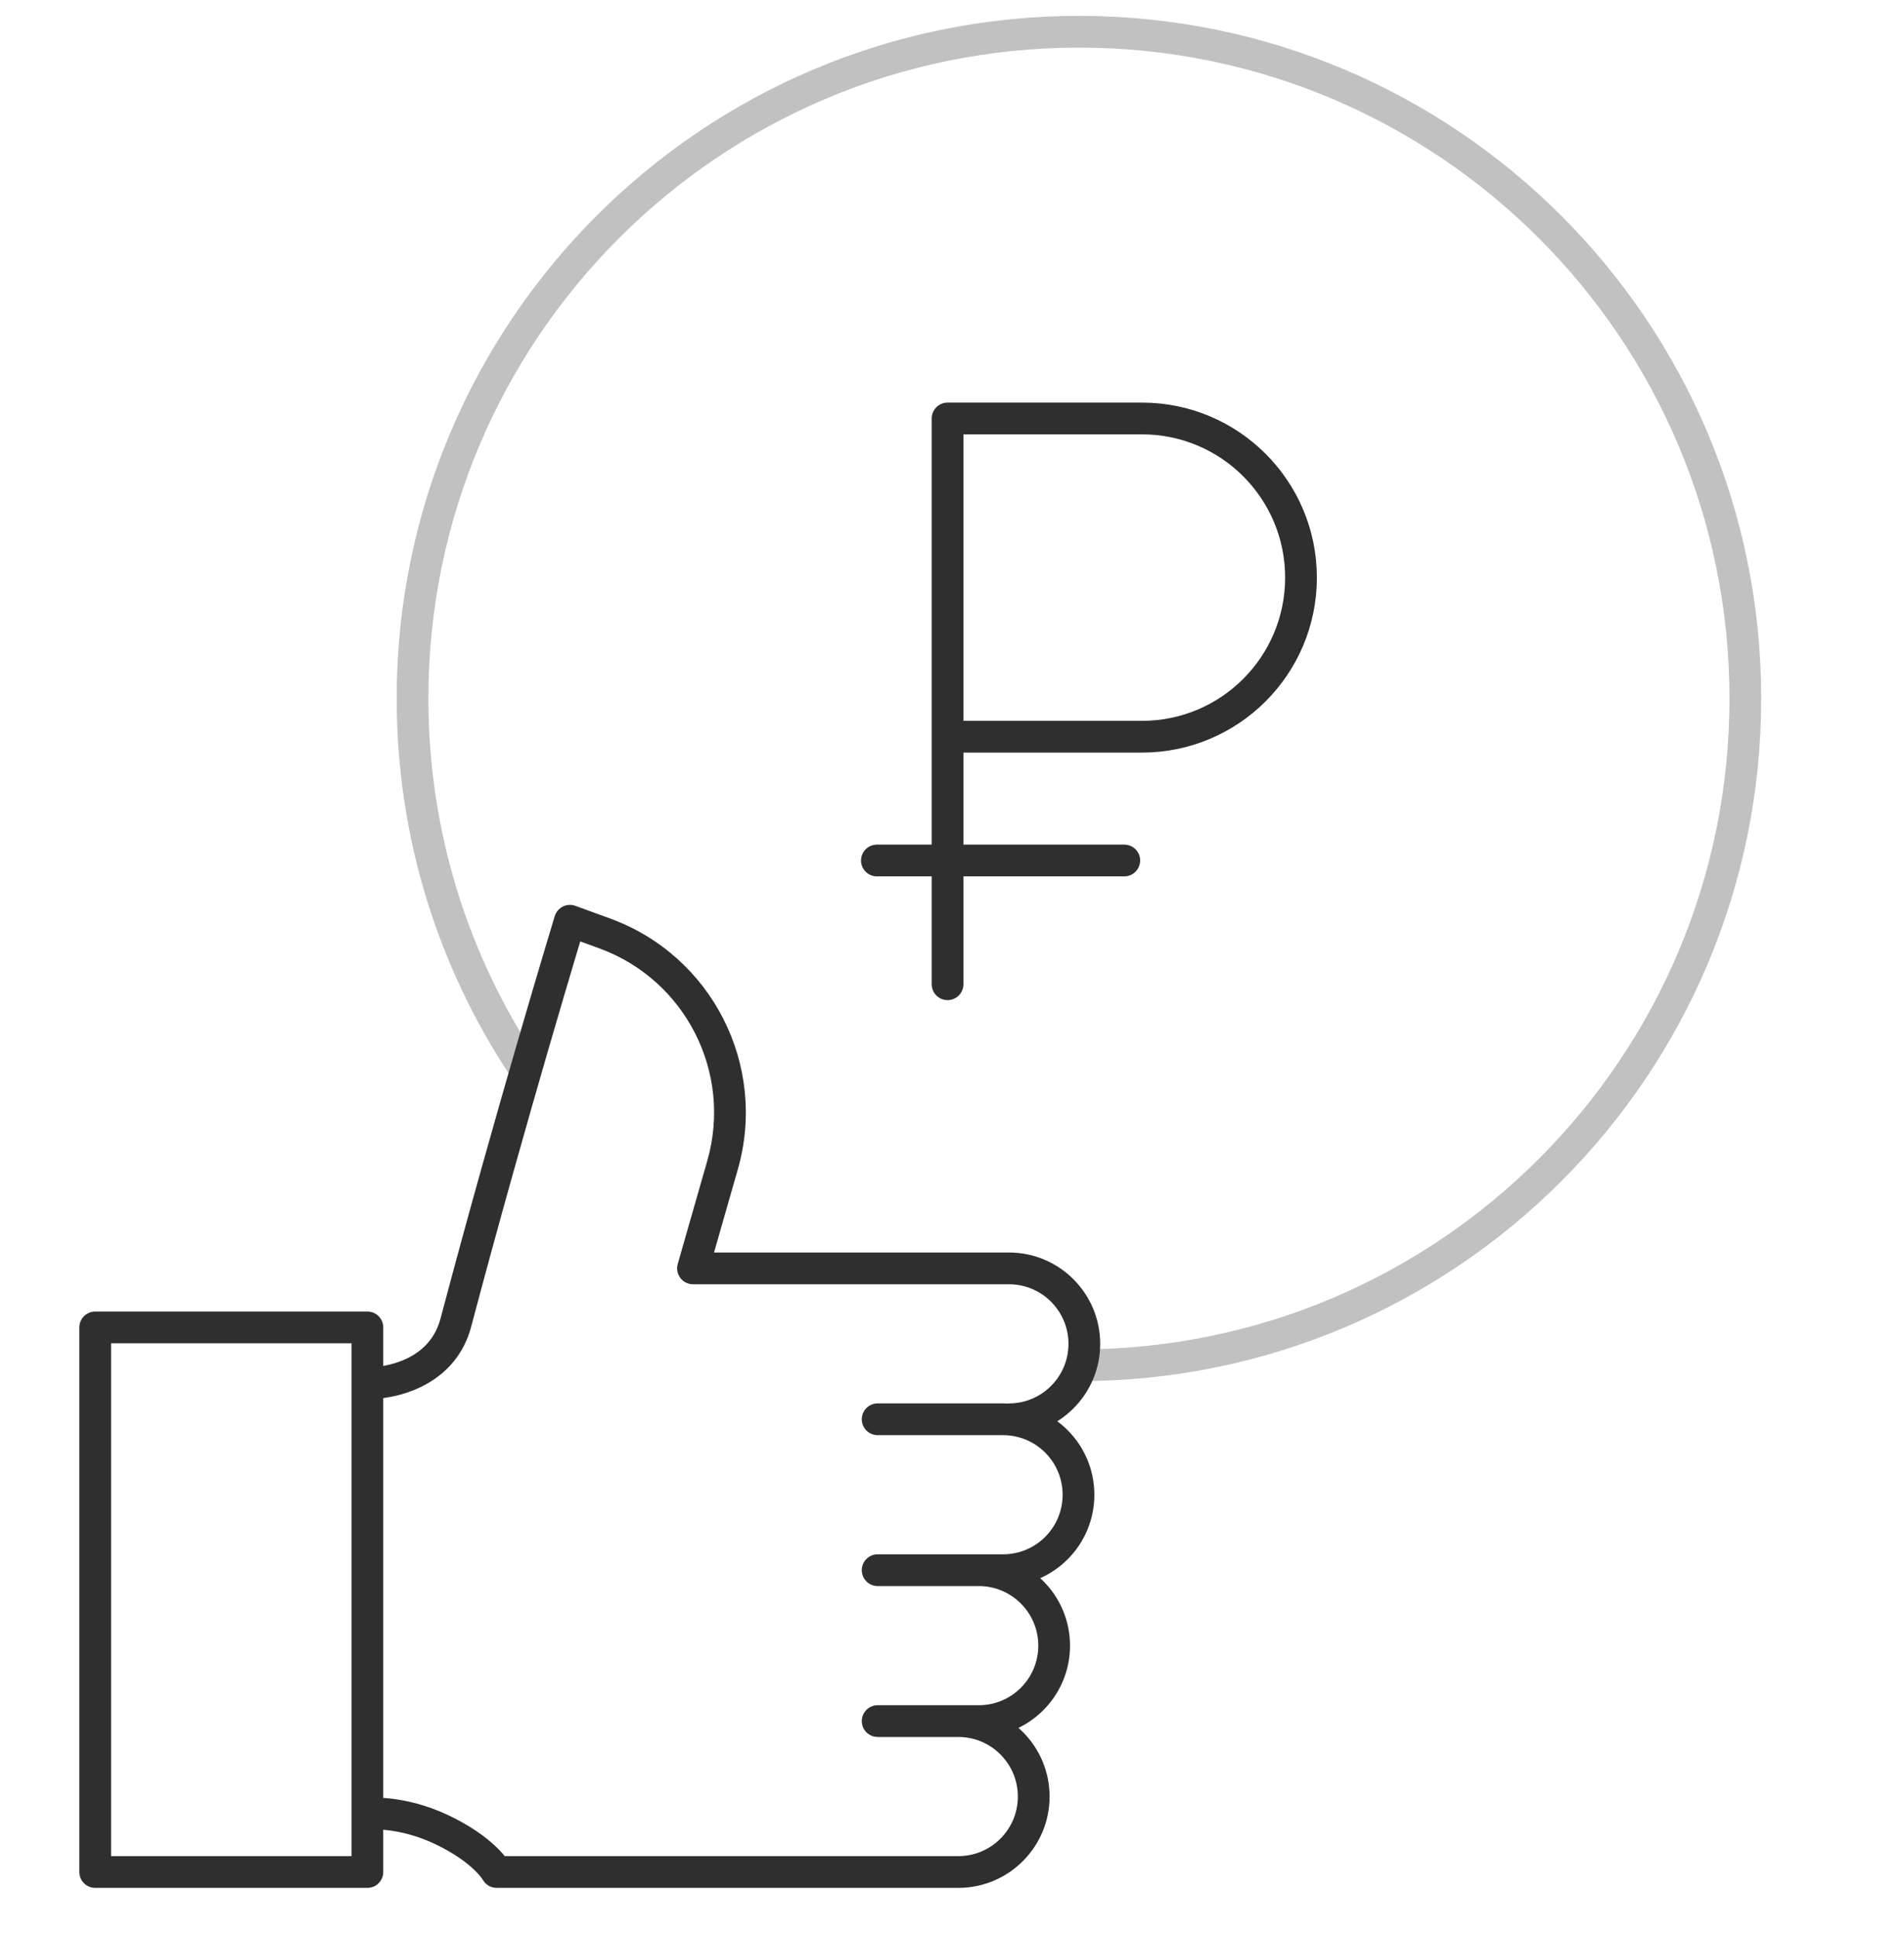
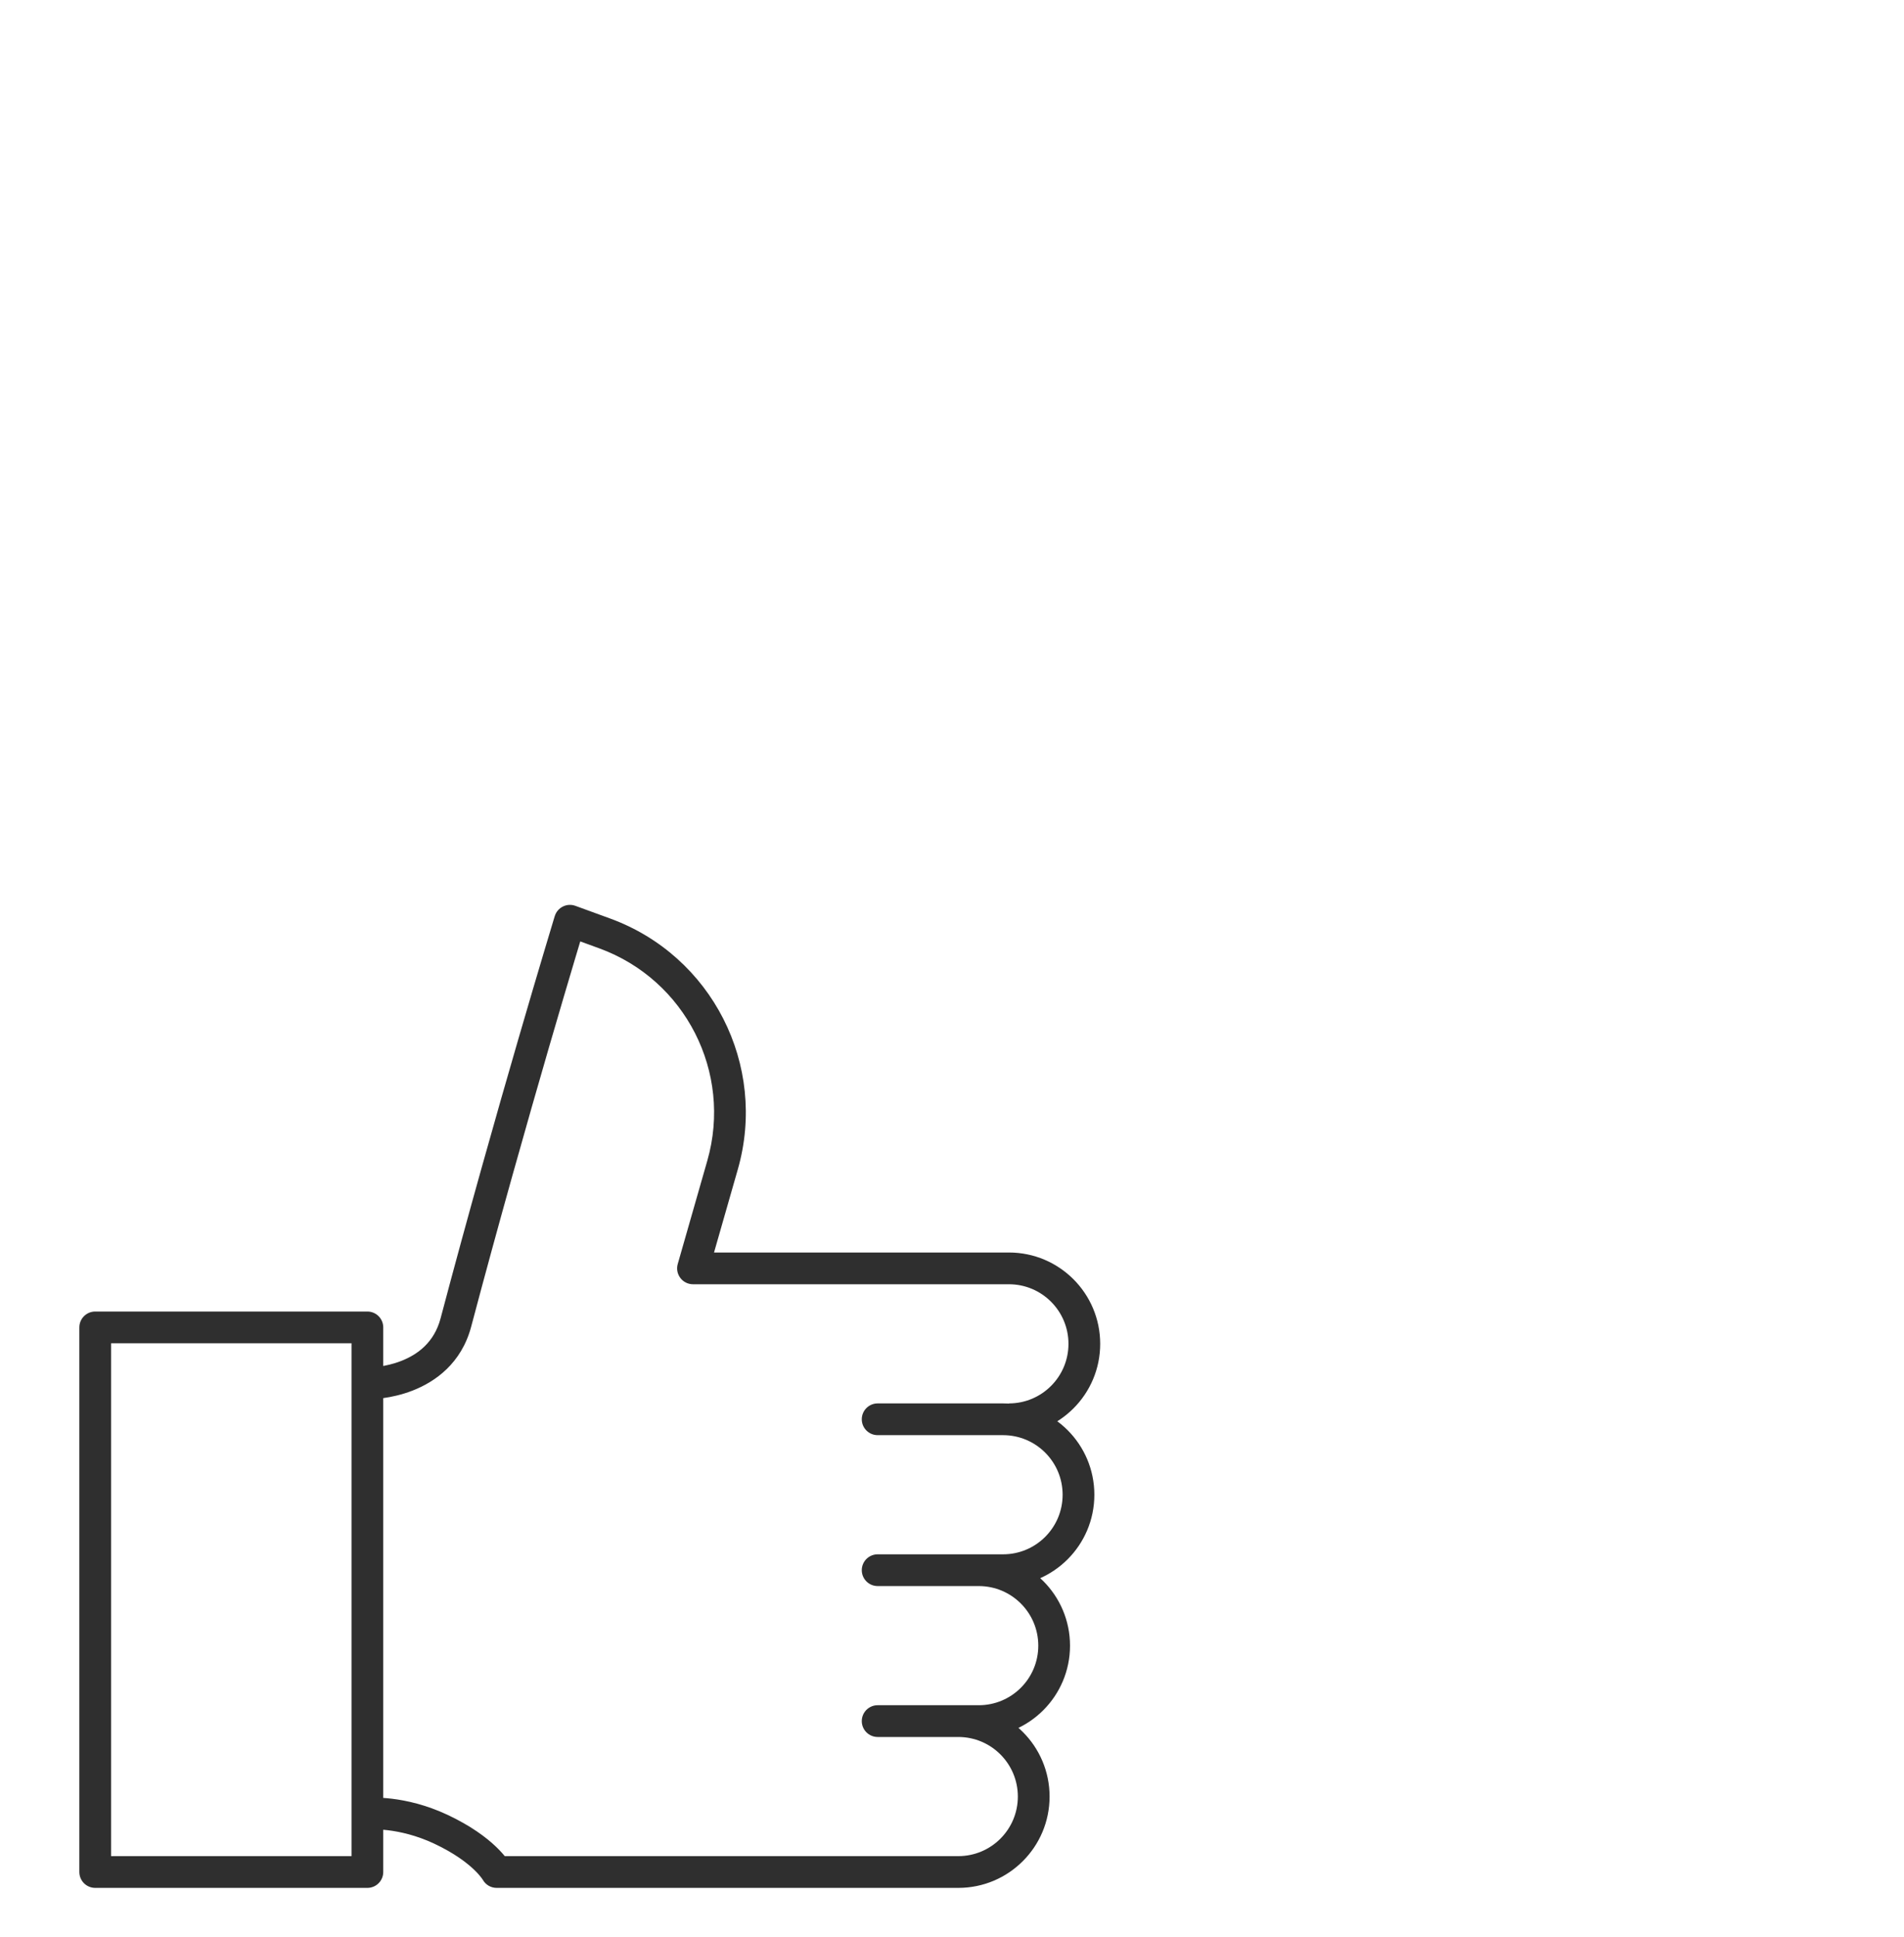
<svg xmlns="http://www.w3.org/2000/svg" width="60" height="61" viewBox="0 0 60 61" fill="none">
  <rect x="3" y="41.808" width="8.577" height="17.153" stroke="#2F2F2F" stroke-linejoin="round" />
  <path d="M27.657 53.708C27.381 53.708 27.157 53.932 27.157 54.208C27.157 54.484 27.381 54.708 27.657 54.708V53.708ZM15.65 58.961L15.21 59.198C15.297 59.36 15.466 59.461 15.65 59.461V58.961ZM13.891 57.614L14.104 57.161L14.104 57.161L13.891 57.614ZM27.657 48.955C27.381 48.955 27.157 49.179 27.157 49.455C27.157 49.731 27.381 49.955 27.657 49.955V48.955ZM27.657 44.202C27.381 44.202 27.157 44.426 27.157 44.702C27.157 44.978 27.381 45.202 27.657 45.202V44.202ZM21.838 39.949L21.357 39.812C21.314 39.963 21.344 40.125 21.439 40.25C21.533 40.376 21.681 40.449 21.838 40.449V39.949ZM22.77 36.692L23.251 36.829L23.251 36.829L22.77 36.692ZM19.055 29.399L19.226 28.929L19.055 29.399ZM17.96 29L18.131 28.53C18.002 28.483 17.86 28.491 17.737 28.553C17.614 28.614 17.522 28.723 17.482 28.854L17.96 29ZM14.366 41.654L13.883 41.526L13.883 41.526L14.366 41.654ZM30.198 53.708H27.657V54.708H30.198V53.708ZM15.65 59.461H30.198V58.461H15.65V59.461ZM15.65 58.961C16.091 58.725 16.09 58.724 16.09 58.724C16.09 58.724 16.09 58.724 16.09 58.724C16.09 58.723 16.09 58.723 16.09 58.723C16.089 58.722 16.089 58.721 16.088 58.72C16.087 58.718 16.086 58.717 16.085 58.715C16.083 58.711 16.08 58.706 16.077 58.701C16.071 58.69 16.063 58.677 16.053 58.661C16.033 58.63 16.006 58.59 15.97 58.542C15.897 58.445 15.789 58.317 15.636 58.17C15.328 57.875 14.843 57.508 14.104 57.161L13.679 58.066C14.323 58.368 14.717 58.675 14.944 58.892C15.057 59 15.129 59.088 15.17 59.142C15.191 59.169 15.203 59.189 15.209 59.198C15.213 59.203 15.214 59.206 15.214 59.206C15.214 59.206 15.214 59.205 15.213 59.204C15.213 59.203 15.212 59.202 15.211 59.201C15.211 59.201 15.211 59.2 15.211 59.2C15.21 59.199 15.21 59.199 15.21 59.199C15.21 59.199 15.21 59.198 15.21 59.198C15.21 59.198 15.21 59.198 15.65 58.961ZM14.104 57.161C13.426 56.843 12.805 56.708 12.351 56.653C12.123 56.626 11.936 56.618 11.803 56.617C11.737 56.617 11.684 56.619 11.645 56.62C11.626 56.621 11.611 56.622 11.599 56.623C11.594 56.623 11.589 56.624 11.585 56.624C11.583 56.624 11.582 56.624 11.58 56.624C11.579 56.624 11.579 56.624 11.578 56.624C11.578 56.625 11.578 56.625 11.577 56.625C11.577 56.625 11.577 56.625 11.577 56.625C11.577 56.625 11.577 56.625 11.621 57.123C11.665 57.621 11.665 57.621 11.665 57.621C11.665 57.621 11.665 57.621 11.665 57.621C11.665 57.621 11.665 57.621 11.664 57.621C11.664 57.621 11.664 57.621 11.664 57.621C11.663 57.621 11.663 57.621 11.663 57.621C11.663 57.621 11.665 57.621 11.667 57.621C11.671 57.62 11.679 57.62 11.69 57.619C11.713 57.618 11.75 57.617 11.799 57.617C11.898 57.618 12.046 57.624 12.23 57.646C12.601 57.691 13.115 57.802 13.679 58.066L14.104 57.161ZM30.198 59.461C31.787 59.461 33.075 58.173 33.075 56.585H32.075C32.075 57.621 31.235 58.461 30.198 58.461V59.461ZM30.198 54.708C31.235 54.708 32.075 55.548 32.075 56.585H33.075C33.075 54.996 31.787 53.708 30.198 53.708V54.708ZM30.843 48.955H27.657V49.955H30.843V48.955ZM27.657 54.708H30.843V53.708H27.657V54.708ZM30.843 54.708C32.431 54.708 33.719 53.42 33.719 51.832H32.719C32.719 52.868 31.879 53.708 30.843 53.708V54.708ZM30.843 49.955C31.879 49.955 32.719 50.795 32.719 51.832H33.719C33.719 50.243 32.431 48.955 30.843 48.955V49.955ZM31.609 44.202H27.657V45.202H31.609V44.202ZM27.657 49.955H31.609V48.955H27.657V49.955ZM31.609 49.955C33.198 49.955 34.486 48.667 34.486 47.079H33.486C33.486 48.115 32.646 48.955 31.609 48.955V49.955ZM31.609 45.202C32.646 45.202 33.486 46.042 33.486 47.079H34.486C34.486 45.49 33.198 44.202 31.609 44.202V45.202ZM31.793 39.449H21.838V40.449H31.793V39.449ZM22.318 40.087L23.251 36.829L22.29 36.554L21.357 39.812L22.318 40.087ZM19.226 28.929L18.131 28.53L17.789 29.47L18.884 29.869L19.226 28.929ZM17.96 29C17.482 28.854 17.482 28.854 17.482 28.854C17.482 28.854 17.482 28.854 17.482 28.855C17.482 28.855 17.482 28.855 17.481 28.855C17.481 28.856 17.481 28.857 17.48 28.859C17.479 28.862 17.478 28.866 17.476 28.872C17.473 28.884 17.467 28.901 17.46 28.924C17.447 28.97 17.426 29.039 17.399 29.128C17.345 29.306 17.266 29.569 17.166 29.904C16.965 30.575 16.68 31.538 16.34 32.707C15.66 35.046 14.76 38.214 13.883 41.526L14.849 41.782C15.724 38.48 16.622 35.321 17.3 32.986C17.64 31.819 17.924 30.859 18.124 30.19C18.224 29.856 18.302 29.595 18.356 29.417C18.383 29.328 18.404 29.26 18.417 29.215C18.424 29.192 18.43 29.175 18.433 29.163C18.435 29.157 18.436 29.153 18.437 29.15C18.437 29.149 18.438 29.148 18.438 29.147C18.438 29.146 18.438 29.146 18.438 29.146C18.438 29.146 18.438 29.146 18.438 29.146C18.438 29.146 18.438 29.146 17.96 29ZM13.883 41.526C13.682 42.282 13.161 42.662 12.647 42.863C12.387 42.965 12.138 43.017 11.953 43.043C11.861 43.056 11.787 43.062 11.737 43.065C11.713 43.067 11.694 43.068 11.683 43.068C11.678 43.068 11.674 43.068 11.672 43.068C11.671 43.068 11.671 43.068 11.671 43.068C11.671 43.068 11.671 43.068 11.672 43.068C11.672 43.068 11.672 43.068 11.672 43.068C11.672 43.068 11.672 43.068 11.672 43.068C11.673 43.068 11.673 43.068 11.673 43.568C11.673 44.068 11.673 44.068 11.673 44.068C11.673 44.068 11.674 44.068 11.674 44.068C11.674 44.068 11.675 44.068 11.675 44.068C11.676 44.068 11.677 44.068 11.678 44.068C11.68 44.068 11.683 44.068 11.686 44.068C11.693 44.068 11.701 44.068 11.712 44.067C11.733 44.067 11.762 44.066 11.799 44.063C11.871 44.059 11.971 44.05 12.092 44.033C12.332 43.999 12.661 43.932 13.012 43.794C13.717 43.517 14.542 42.94 14.849 41.782L13.883 41.526ZM23.251 36.829C24.19 33.548 22.433 30.099 19.226 28.929L18.884 29.869C21.597 30.858 23.084 33.777 22.29 36.554L23.251 36.829ZM31.793 45.202C33.382 45.202 34.67 43.914 34.67 42.326H33.67C33.67 43.362 32.83 44.202 31.793 44.202V45.202ZM31.793 40.449C32.83 40.449 33.67 41.289 33.67 42.326H34.67C34.67 40.737 33.382 39.449 31.793 39.449V40.449Z" fill="#2F2F2F" />
-   <path d="M29.86 31V27.102M29.86 23.204V13.18H35.986C38.754 13.18 40.998 15.424 40.998 18.192V18.192C40.998 20.96 38.754 23.204 35.986 23.204H29.86ZM29.86 23.204V27.102M29.86 27.102H35.429M29.86 27.102H27.633" stroke="#2F2F2F" stroke-linecap="round" stroke-linejoin="round" />
-   <path opacity="0.3" d="M34 43C45.598 43 55 33.598 55 22C55 10.402 45.598 1 34 1C22.402 1 13 10.402 13 22C13 26.294 14.289 30.286 16.5 33.612" stroke="#2F2F2F" />
</svg>